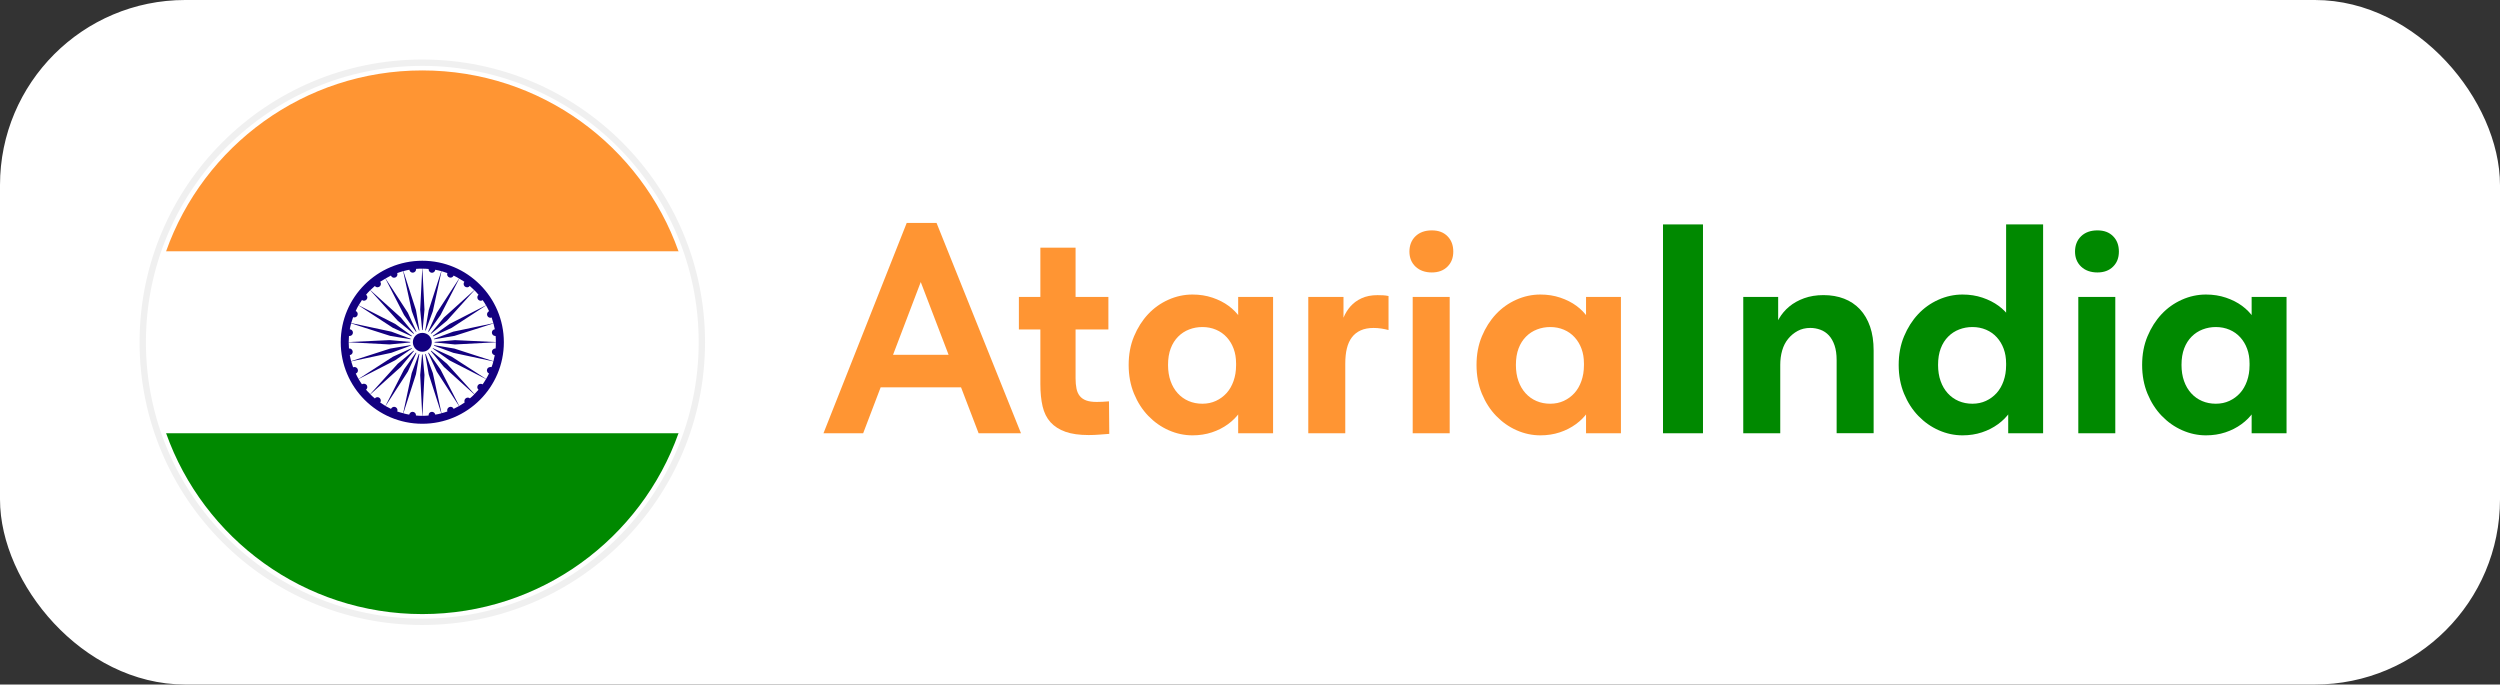
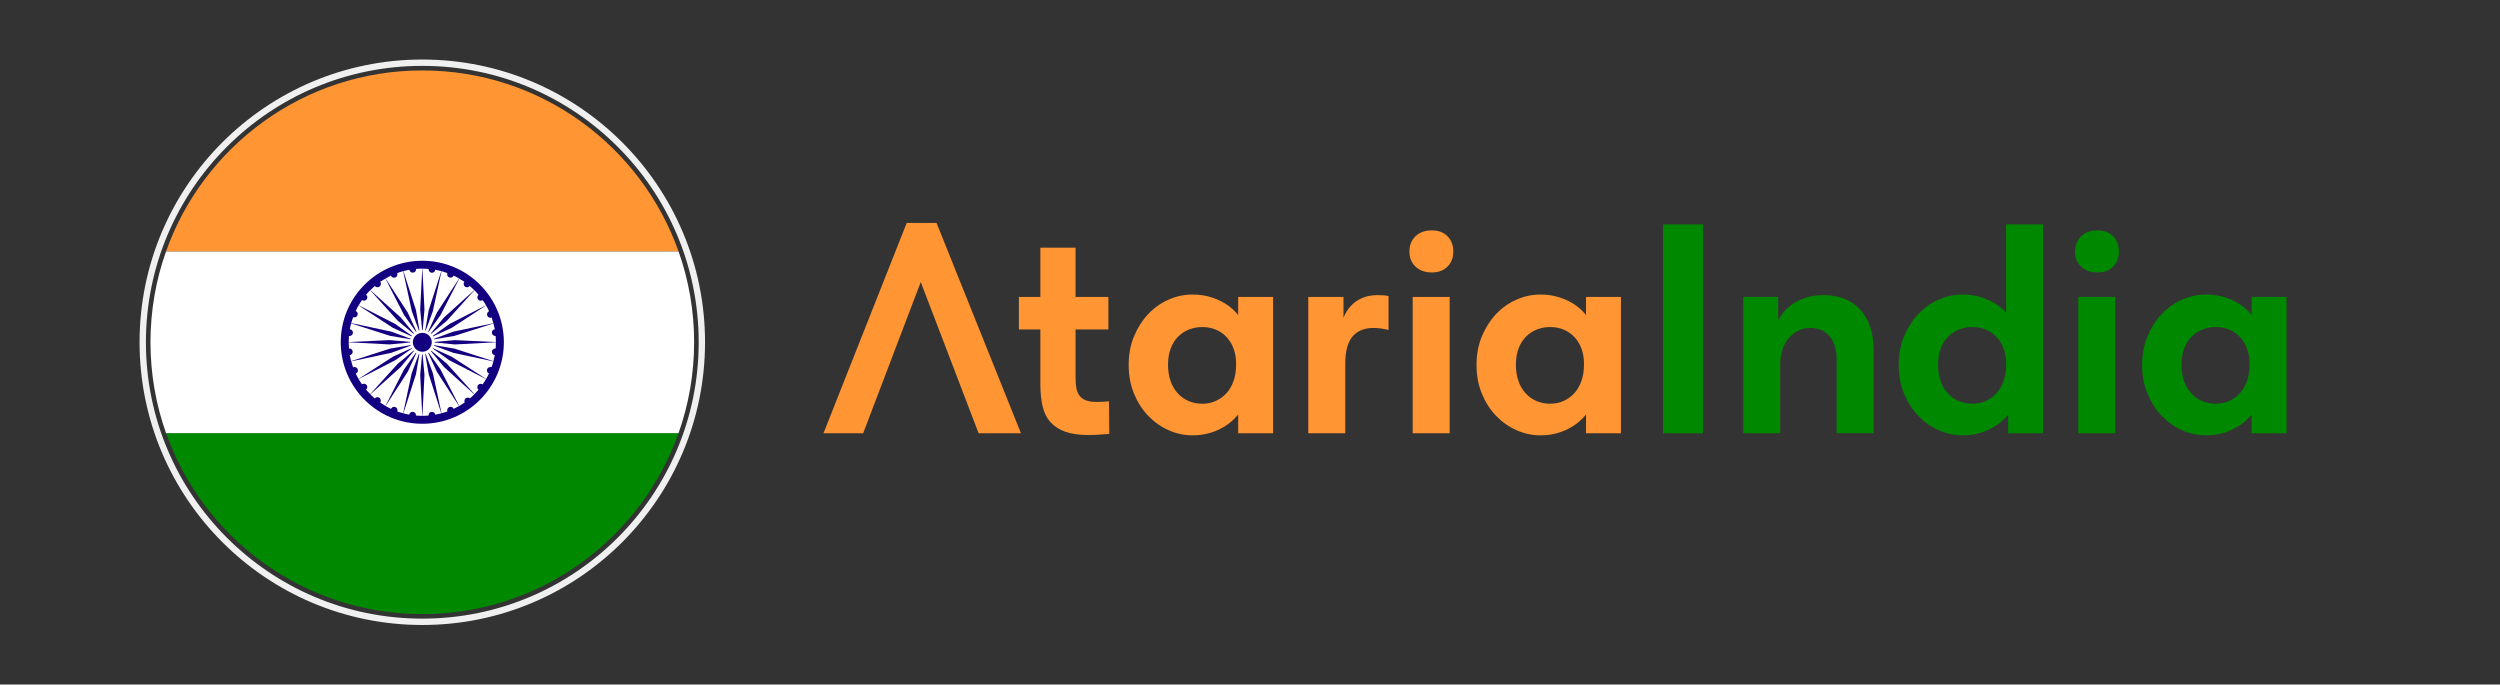
<svg xmlns="http://www.w3.org/2000/svg" viewBox="0 0 2363 647">
  <rect x="0" y="0" width="2363" height="647" fill="#333333" stroke="none" />
  <defs>
    <style>.d,.e{fill:#fff;}.e{stroke:#fff;stroke-width:25px;}.e,.f{stroke-miterlimit:10;}.g{fill:#130080;}.h{fill:#008900;}.f{fill:none;stroke:#f0f0f0;stroke-width:6px;}.i{fill:#ff9533;}</style>
  </defs>
  <g id="a" />
  <g id="b">
    <g id="c">
-       <rect class="e" x="12.5" y="12.5" width="2338" height="622" rx="162.5" ry="162.5" />
      <g>
        <g>
          <g>
            <g>
              <path class="i" d="M399.16,66.57c-111.81,0-206.93,71.43-242.24,171.15h484.48c-35.31-99.72-130.43-171.15-242.24-171.15Z" />
              <path class="h" d="M156.96,409.38c35.34,99.66,130.43,171.05,242.2,171.05s206.86-71.39,242.21-171.05H156.96Z" />
              <path class="d" d="M656.09,323.5c0-30.08-5.19-58.95-14.69-85.78H156.92c-9.5,26.83-14.69,55.7-14.69,85.78s5.2,59.02,14.72,85.88h484.41c9.52-26.86,14.72-55.76,14.72-85.88Z" />
            </g>
            <g>
              <path class="g" d="M399.16,246.46c-42.54,0-77.09,34.44-77.09,76.99s34.55,77.09,77.09,77.09,77.09-34.55,77.09-77.09c-.05-42.54-34.55-76.99-77.09-76.99m-.05,7.48l-1.95,38.75,2.1,22.04,1.95-22.04-1.95-38.75c2.05,0,4,.1,5.95,.31,0,.1-.1,.1-.1,.2,0,1.85,1.44,3.39,3.18,3.39,1.64,0,2.97-1.33,3.13-2.87,1.95,.41,3.79,.72,5.69,1.33l-11.89,36.9-3.79,21.83,7.69-20.91,8.2-37.83c1.85,.61,3.69,1.13,5.54,1.84-.1,.31-.26,.72-.26,1.13,0,1.74,1.44,3.18,3.23,3.18,1.23,0,2.46-.82,2.92-1.95,1.74,.82,3.44,1.74,5.18,2.77l-21.07,32.39-9.33,20.3,12.86-18.14,17.68-34.44c1.59,.92,3.23,1.95,4.87,2.97-.46,.61-.72,1.23-.72,2.05,0,1.74,1.44,3.18,3.23,3.18,1.02,0,1.95-.41,2.51-1.33,1.54,1.33,2.97,2.67,4.3,4l-28.7,25.93-14.2,17.12,17.07-14.15,25.99-28.8c1.33,1.43,2.67,2.77,3.89,4.3-.77,.62-1.13,1.54-1.13,2.46,0,1.74,1.43,3.18,3.13,3.18,.77,0,1.33-.2,1.9-.62,1.18,1.64,2.2,3.28,3.13,4.92l-34.44,17.63-18.14,12.92,20.14-9.23,32.55-21.22c1.08,1.84,1.95,3.79,2.82,5.43-1.08,.51-1.95,1.74-1.95,3.08,0,1.74,1.44,3.18,3.13,3.18,.51,0,.87-.1,1.23-.31,.62,1.84,1.18,3.59,1.64,5.43l-37.88,7.99-20.76,7.69,21.83-3.69,36.9-11.79c.46,1.64,.92,3.69,1.28,5.53-1.59,.2-2.77,1.44-2.77,3.18s1.49,3.18,3.23,3.18h.31c.2,1.84,.2,3.89,.2,5.74l-38.65-1.84-22.14,1.95,22.14,2.15,38.65-2.05c0,2.05,0,4-.2,5.84h-.31c-1.74,0-3.23,1.54-3.23,3.18s1.18,2.87,2.72,3.18c-.36,1.95-.77,3.79-1.23,5.64l-13.17-4.2-23.73-7.69-21.83-3.69h0l20.76,7.69,37.88,8.1c-.46,1.84-1.02,3.79-1.74,5.43-.1,0-.31-.1-.41-.1h-.72c-1.8,0-3.23,1.33-3.23,3.18,0,.51,.1,.82,.31,1.23h0c.15,.51,.46,.92,.87,1.23h0c.1,0,.15,.1,.26,.1h0c.1,.1,.2,.2,.31,.2h0c.05,0,.15,.1,.2,.21-.82,1.74-1.74,3.49-2.72,5.13l-32.5-21.02h-.05l-20.14-9.23h.1l10.56,7.38,7.48,5.33h0l34.44,17.63c-1.03,1.74-2.05,3.49-3.18,5.02-.51-.31-1.18-.51-1.84-.51-1.79,0-3.18,1.33-3.18,3.07,0,1.03,.41,1.95,1.18,2.46-1.28,1.44-2.56,2.87-3.89,4.2l-25.99-28.7-17.02-14.15,14.15,17.12,28.7,25.94c-1.33,1.43-2.66,2.56-4.15,3.79-.61-.51-1.28-.72-2-.72-1.74,0-3.18,1.54-3.18,3.18,0,.62,.1,1.03,.25,1.44-1.69,1.03-3.43,2.15-5.13,3.28l-17.68-34.44-12.86-18.25h0l9.28,20.19,21.07,32.6c-1.69,.92-3.38,1.84-5.13,2.67-.46-1.23-1.59-1.95-2.87-1.95-1.79,0-3.23,1.54-3.23,3.18,0,.41,.1,.82,.2,1.23-1.84,.62-3.64,1.23-5.54,1.64l-8.2-37.93-7.69-20.6v-.1l3.79,21.83,11.89,36.91c-1.89,.51-3.79,1.02-5.69,1.23-.25-1.44-1.59-2.66-3.13-2.66-1.84,0-3.18,1.44-3.18,3.08v.41c-1.95,.2-3.89,.31-5.84,.31l1.95-38.65-2.05-22.14-2,22.14,1.95,38.65c-2.05,0-3.95-.1-5.95-.31v-.41c0-1.64-1.44-3.08-3.23-3.08-1.54,0-2.87,1.23-3.13,2.66-1.89-.31-3.74-.72-5.53-1.23l11.89-36.91,3.69-21.73-7.69,20.6-8.1,37.93c-1.84-.41-3.69-1.02-5.59-1.64,.15-.41,.26-.82,.26-1.23,0-1.64-1.44-3.18-3.13-3.18-1.33,0-2.46,.82-3.02,1.95-1.69-.82-3.44-1.74-5.13-2.67l21.07-32.6,9.23-20.19-12.81,18.14-17.63,34.55c-1.69-1.13-3.38-2.15-4.97-3.28,.36-.41,.61-1.02,.61-1.74,0-1.84-1.44-3.28-3.13-3.28-1.08,0-1.95,.51-2.46,1.23-1.54-1.33-2.97-2.46-4.31-3.89l28.81-25.94,14.15-17.12h0l-17.07,14.15-25.99,28.7c-1.43-1.33-2.72-2.87-4-4.2,.72-.61,1.23-1.54,1.23-2.56,0-1.74-1.44-3.08-3.18-3.08-.72,0-1.39,.21-1.9,.51-1.13-1.54-2.15-3.18-3.13-4.92l34.55-17.74,17.99-12.61-20.14,9.23-32.49,21.02c-.97-1.64-1.74-3.28-2.61-5.13,1.23-.41,2.05-1.54,2.05-2.87,0-1.84-1.39-3.28-3.23-3.28-.46,0-.92,.1-1.33,.31-.62-1.74-1.23-3.69-1.8-5.64l37.93-8.1,20.86-7.69-21.94,3.69-36.91,11.89c-.51-1.84-.87-3.69-1.28-5.74,1.59-.2,2.77-1.44,2.77-3.08,0-1.74-1.44-3.18-3.18-3.18h-.36c-.1-1.84-.26-3.79-.26-5.84l38.7,2.05,22.09-2.15-22.09-1.95-38.7,1.84c0-1.84,.15-3.89,.26-5.74h.56c1.74,0,3.18-1.33,3.18-3.18,0-1.74-1.28-2.97-2.97-3.18,.41-1.84,.77-3.89,1.28-5.53l36.91,11.79,21.94,3.69-20.86-7.69-37.93-8.1c.56-1.95,1.18-3.79,1.8-5.54,.31,.1,.82,.2,1.18,.2,1.79,0,3.18-1.44,3.18-3.18,0-1.33-.82-2.46-1.9-2.87,.82-1.85,1.69-3.59,2.67-5.33l32.49,21.22,20.25,9.23-18.09-12.92-34.55-17.63c.97-1.64,2.05-3.28,3.18-5.02,.46,.51,1.23,.72,1.89,.72,1.69,0,3.18-1.44,3.18-3.18,0-.92-.51-1.84-1.18-2.56,1.18-1.44,2.46-2.77,3.84-4.2l25.99,28.8,17.12,14.15-14.15-17.12-28.81-25.93c1.44-1.33,2.82-2.67,4.31-3.9,.51,.72,1.44,1.23,2.46,1.23,1.79,0,3.23-1.44,3.23-3.28,0-.72-.31-1.33-.67-1.95,1.64-.92,3.23-2.05,4.92-2.97l17.63,34.44,12.81,18.04-9.23-20.19-21.07-32.39c1.69-1.03,3.38-1.95,5.07-2.77,.51,1.23,1.64,2.05,2.97,2.05,1.8,0,3.18-1.43,3.18-3.07,0-.51-.1-1.03-.2-1.33,1.8-.72,3.74-1.23,5.59-1.84l8.2,37.83,7.69,20.91-3.74-21.83-11.89-36.9c1.84-.62,3.69-.92,5.64-1.33,.2,1.54,1.54,2.77,3.13,2.77,1.8,0,3.23-1.43,3.23-3.28v-.31c1.89-.2,3.84-.2,5.79-.2" />
              <path class="d" d="M399.26,311.97c6.36,0,11.48,5.23,11.48,11.48s-5.13,11.58-11.48,11.58-11.58-5.23-11.58-11.58,5.13-11.48,11.58-11.48" />
              <path class="g" d="M399.26,314.63c4.87,0,8.87,3.9,8.87,8.82s-4,9.02-8.87,9.02-9.02-4-9.02-9.02,4.05-8.82,9.02-8.82" />
            </g>
          </g>
          <circle class="f" cx="399.16" cy="323.5" r="264.24" />
        </g>
        <g>
-           <path class="i" d="M857.02,210.71h28.2l79.81,198.81h-40.04l-59.78-156.23h10.15l-59.5,156.23h-37.51l78.68-198.81Zm-32.43,124.64h91.93v30.74h-91.93v-30.74Z" />
+           <path class="i" d="M857.02,210.71h28.2l79.81,198.81h-40.04l-59.78-156.23h10.15l-59.5,156.23h-37.51l78.68-198.81Zm-32.43,124.64h91.93v30.74v-30.74Z" />
          <path class="i" d="M963.05,280.64h84.6v30.74h-84.6v-30.74Zm43.99,127.46c-5.83-2.07-10.53-5.08-14.1-9.02-3.57-3.95-6.06-8.93-7.47-14.95-1.41-6.01-2.12-13.06-2.12-21.15V234.11h33.28v123.52c0,3.57,.28,6.77,.85,9.59,.56,2.82,1.59,5.17,3.1,7.05,1.5,1.88,3.53,3.29,6.06,4.23,2.54,.94,5.87,1.41,10.01,1.41,1.5,0,3.29-.04,5.36-.14,2.07-.09,4.13-.23,6.2-.42l.28,30.74c-2.63,.18-5.69,.42-9.17,.7-3.48,.28-6.91,.42-10.29,.42-8.84,0-16.17-1.04-22-3.1Z" />
          <path class="i" d="M1104.75,406.7c-7.24-3.19-13.68-7.71-19.32-13.54-5.64-5.82-10.15-12.83-13.54-21.01-3.38-8.18-5.08-17.25-5.08-27.21s1.69-18.99,5.08-27.07c3.38-8.08,7.8-15.04,13.25-20.87,5.45-5.83,11.84-10.39,19.18-13.68,7.33-3.29,14.95-4.93,22.84-4.93,6.77,0,13.06,.99,18.89,2.96,5.82,1.97,10.9,4.56,15.23,7.75,4.32,3.2,7.9,6.87,10.72,11,2.82,4.14,4.42,8.46,4.79,12.97v30.17h-8.46c0-4.89-.75-9.4-2.26-13.54-1.51-4.13-3.67-7.75-6.49-10.86-2.82-3.1-6.2-5.5-10.15-7.19-3.95-1.69-8.28-2.54-12.97-2.54-4.33,0-8.46,.75-12.41,2.26-3.95,1.51-7.43,3.76-10.43,6.77-3.01,3.01-5.36,6.72-7.05,11.14-1.69,4.42-2.54,9.64-2.54,15.65,0,5.64,.8,10.72,2.4,15.23,1.59,4.51,3.85,8.37,6.77,11.56,2.91,3.2,6.34,5.64,10.29,7.33s8.27,2.54,12.97,2.54,8.97-.89,12.83-2.68c3.85-1.79,7.19-4.23,10.01-7.33,2.82-3.1,5.03-6.91,6.63-11.42,1.59-4.51,2.4-9.4,2.4-14.66h9.87v29.89c-1.13,5.08-3.2,9.78-6.2,14.1-3.01,4.33-6.77,8.13-11.28,11.42-4.51,3.29-9.59,5.88-15.23,7.75s-11.75,2.82-18.33,2.82c-7.71,0-15.18-1.6-22.42-4.79Zm65.57-28.48l-1.97-4.23v-56.4l1.97-1.97v-34.97h32.99v128.87h-32.99v-31.3Z" />
          <path class="i" d="M1307.08,279.09c1.88,.1,3.67,.33,5.36,.71v32.15c-2.07-.56-4.33-1.03-6.77-1.41-2.45-.37-4.89-.56-7.33-.56-4.7,0-8.74,.75-12.13,2.26-3.38,1.51-6.16,3.67-8.32,6.49-2.16,2.82-3.76,6.3-4.79,10.43-1.04,4.14-1.55,9.02-1.55,14.66v65.71h-34.97v-128.87h33.28v36.94l-3.1-6.49c.56-3.57,1.64-7.28,3.24-11.14,1.6-3.85,3.76-7.33,6.49-10.43,2.72-3.1,6.2-5.64,10.43-7.61,4.23-1.97,9.26-2.96,15.09-2.96,1.5,0,3.2,.05,5.08,.14Z" />
          <path class="i" d="M1337.96,252.02c-3.86-3.67-5.78-8.41-5.78-14.24s1.93-10.86,5.78-14.52c3.85-3.67,8.98-5.5,15.37-5.5s11.14,1.83,14.81,5.5,5.5,8.51,5.5,14.52-1.83,10.58-5.5,14.24-8.6,5.5-14.81,5.5-11.52-1.83-15.37-5.5Zm-2.68,28.62h34.97v128.87h-34.97v-128.87Z" />
          <path class="i" d="M1433.55,406.7c-7.24-3.19-13.68-7.71-19.32-13.54-5.64-5.82-10.15-12.83-13.54-21.01-3.38-8.18-5.08-17.25-5.08-27.21s1.69-18.99,5.08-27.07c3.38-8.08,7.8-15.04,13.25-20.87,5.45-5.83,11.84-10.39,19.18-13.68,7.33-3.29,14.95-4.93,22.84-4.93,6.77,0,13.06,.99,18.89,2.96,5.82,1.97,10.9,4.56,15.23,7.75,4.32,3.2,7.9,6.87,10.72,11,2.82,4.14,4.42,8.46,4.79,12.97v30.17h-8.46c0-4.89-.75-9.4-2.26-13.54-1.51-4.13-3.67-7.75-6.49-10.86-2.82-3.1-6.2-5.5-10.15-7.19-3.95-1.69-8.28-2.54-12.97-2.54-4.33,0-8.46,.75-12.41,2.26-3.95,1.51-7.43,3.76-10.43,6.77-3.01,3.01-5.36,6.72-7.05,11.14-1.69,4.42-2.54,9.64-2.54,15.65,0,5.64,.8,10.72,2.4,15.23,1.59,4.51,3.85,8.37,6.77,11.56,2.91,3.2,6.34,5.64,10.29,7.33s8.27,2.54,12.97,2.54,8.97-.89,12.83-2.68c3.85-1.79,7.19-4.23,10.01-7.33,2.82-3.1,5.03-6.91,6.63-11.42,1.59-4.51,2.4-9.4,2.4-14.66h9.87v29.89c-1.13,5.08-3.2,9.78-6.2,14.1-3.01,4.33-6.77,8.13-11.28,11.42-4.51,3.29-9.59,5.88-15.23,7.75s-11.75,2.82-18.33,2.82c-7.71,0-15.18-1.6-22.42-4.79Zm65.57-28.48l-1.97-4.23v-56.4l1.97-1.97v-34.97h32.99v128.87h-32.99v-31.3Z" />
          <path class="h" d="M1609.66,409.52h-37.79V212.12h37.79v197.4Z" />
          <path class="h" d="M1647.73,378.21v-97.57h32.99v34.97l1.97,1.97v91.93h-34.97v-31.3Zm86.29-51.75c-1.32-3.85-3.1-7-5.36-9.45-2.26-2.44-4.94-4.23-8.04-5.36-3.1-1.13-6.25-1.69-9.45-1.69-4.51,0-8.51,.94-11.99,2.82-3.48,1.88-6.49,4.37-9.02,7.47-2.54,3.1-4.42,6.77-5.64,11-1.23,4.23-1.83,8.79-1.83,13.68h-6.77v-29.61c1.13-4.89,2.96-9.54,5.5-13.96,2.54-4.42,5.78-8.27,9.73-11.56,3.95-3.29,8.64-5.92,14.1-7.9,5.45-1.97,11.56-2.96,18.33-2.96,7.14,0,13.63,1.13,19.46,3.38,5.83,2.26,10.81,5.6,14.95,10.01,4.13,4.42,7.33,9.87,9.59,16.36,2.26,6.49,3.38,14.06,3.38,22.7v78.11h-34.97v-69.09c0-5.45-.66-10.1-1.97-13.96Z" />
          <path class="h" d="M1832.58,406.7c-7.24-3.19-13.68-7.71-19.32-13.54-5.64-5.82-10.15-12.83-13.54-21.01-3.38-8.18-5.08-17.25-5.08-27.21s1.69-18.99,5.08-27.07c3.38-8.08,7.8-15.04,13.25-20.87,5.45-5.83,11.84-10.39,19.18-13.68,7.33-3.29,14.95-4.93,22.84-4.93,6.77,0,13.06,.99,18.89,2.96,5.82,1.97,10.9,4.56,15.23,7.75,4.32,3.2,7.9,6.87,10.72,11,2.82,4.14,4.42,8.46,4.79,12.97v30.17h-8.46c0-4.89-.75-9.4-2.26-13.54-1.51-4.13-3.67-7.75-6.49-10.86-2.82-3.1-6.2-5.5-10.15-7.19-3.95-1.69-8.28-2.54-12.97-2.54-4.33,0-8.46,.75-12.41,2.26-3.95,1.51-7.43,3.76-10.43,6.77-3.01,3.01-5.36,6.72-7.05,11.14-1.69,4.42-2.54,9.64-2.54,15.65,0,5.64,.8,10.72,2.4,15.23,1.59,4.51,3.85,8.37,6.77,11.56,2.91,3.2,6.34,5.64,10.29,7.33s8.27,2.54,12.97,2.54,8.97-.89,12.83-2.68c3.85-1.79,7.19-4.23,10.01-7.33,2.82-3.1,5.03-6.91,6.63-11.42,1.59-4.51,2.4-9.4,2.4-14.66h9.87v29.89c-1.13,5.08-3.2,9.78-6.2,14.1-3.01,4.33-6.77,8.13-11.28,11.42-4.51,3.29-9.59,5.88-15.23,7.75s-11.75,2.82-18.33,2.82c-7.71,0-15.18-1.6-22.42-4.79Zm65.57-28.48l-1.97-4.23V212.12h34.97v197.4h-32.99v-31.3Z" />
          <path class="h" d="M1967.09,252.02c-3.86-3.67-5.78-8.41-5.78-14.24s1.93-10.86,5.78-14.52c3.85-3.67,8.98-5.5,15.37-5.5s11.14,1.83,14.81,5.5,5.5,8.51,5.5,14.52-1.83,10.58-5.5,14.24-8.6,5.5-14.81,5.5-11.52-1.83-15.37-5.5Zm-2.68,28.62h34.97v128.87h-34.97v-128.87Z" />
          <path class="h" d="M2062.68,406.7c-7.24-3.19-13.68-7.71-19.32-13.54-5.64-5.82-10.15-12.83-13.54-21.01-3.38-8.18-5.08-17.25-5.08-27.21s1.69-18.99,5.08-27.07c3.38-8.08,7.8-15.04,13.25-20.87,5.45-5.83,11.84-10.39,19.18-13.68,7.33-3.29,14.95-4.93,22.84-4.93,6.77,0,13.06,.99,18.89,2.96,5.82,1.97,10.9,4.56,15.23,7.75,4.32,3.2,7.9,6.87,10.72,11,2.82,4.14,4.42,8.46,4.79,12.97v30.17h-8.46c0-4.89-.75-9.4-2.26-13.54-1.51-4.13-3.67-7.75-6.49-10.86-2.82-3.1-6.2-5.5-10.15-7.19-3.95-1.69-8.28-2.54-12.97-2.54-4.33,0-8.46,.75-12.41,2.26-3.95,1.51-7.43,3.76-10.43,6.77-3.01,3.01-5.36,6.72-7.05,11.14-1.69,4.42-2.54,9.64-2.54,15.65,0,5.64,.8,10.72,2.4,15.23,1.59,4.51,3.85,8.37,6.77,11.56,2.91,3.2,6.34,5.64,10.29,7.33s8.27,2.54,12.97,2.54,8.97-.89,12.83-2.68c3.85-1.79,7.19-4.23,10.01-7.33,2.82-3.1,5.03-6.91,6.63-11.42,1.59-4.51,2.4-9.4,2.4-14.66h9.87v29.89c-1.13,5.08-3.2,9.78-6.2,14.1-3.01,4.33-6.77,8.13-11.28,11.42-4.51,3.29-9.59,5.88-15.23,7.75s-11.75,2.82-18.33,2.82c-7.71,0-15.18-1.6-22.42-4.79Zm65.57-28.48l-1.97-4.23v-56.4l1.97-1.97v-34.97h32.99v128.87h-32.99v-31.3Z" />
        </g>
      </g>
    </g>
  </g>
</svg>